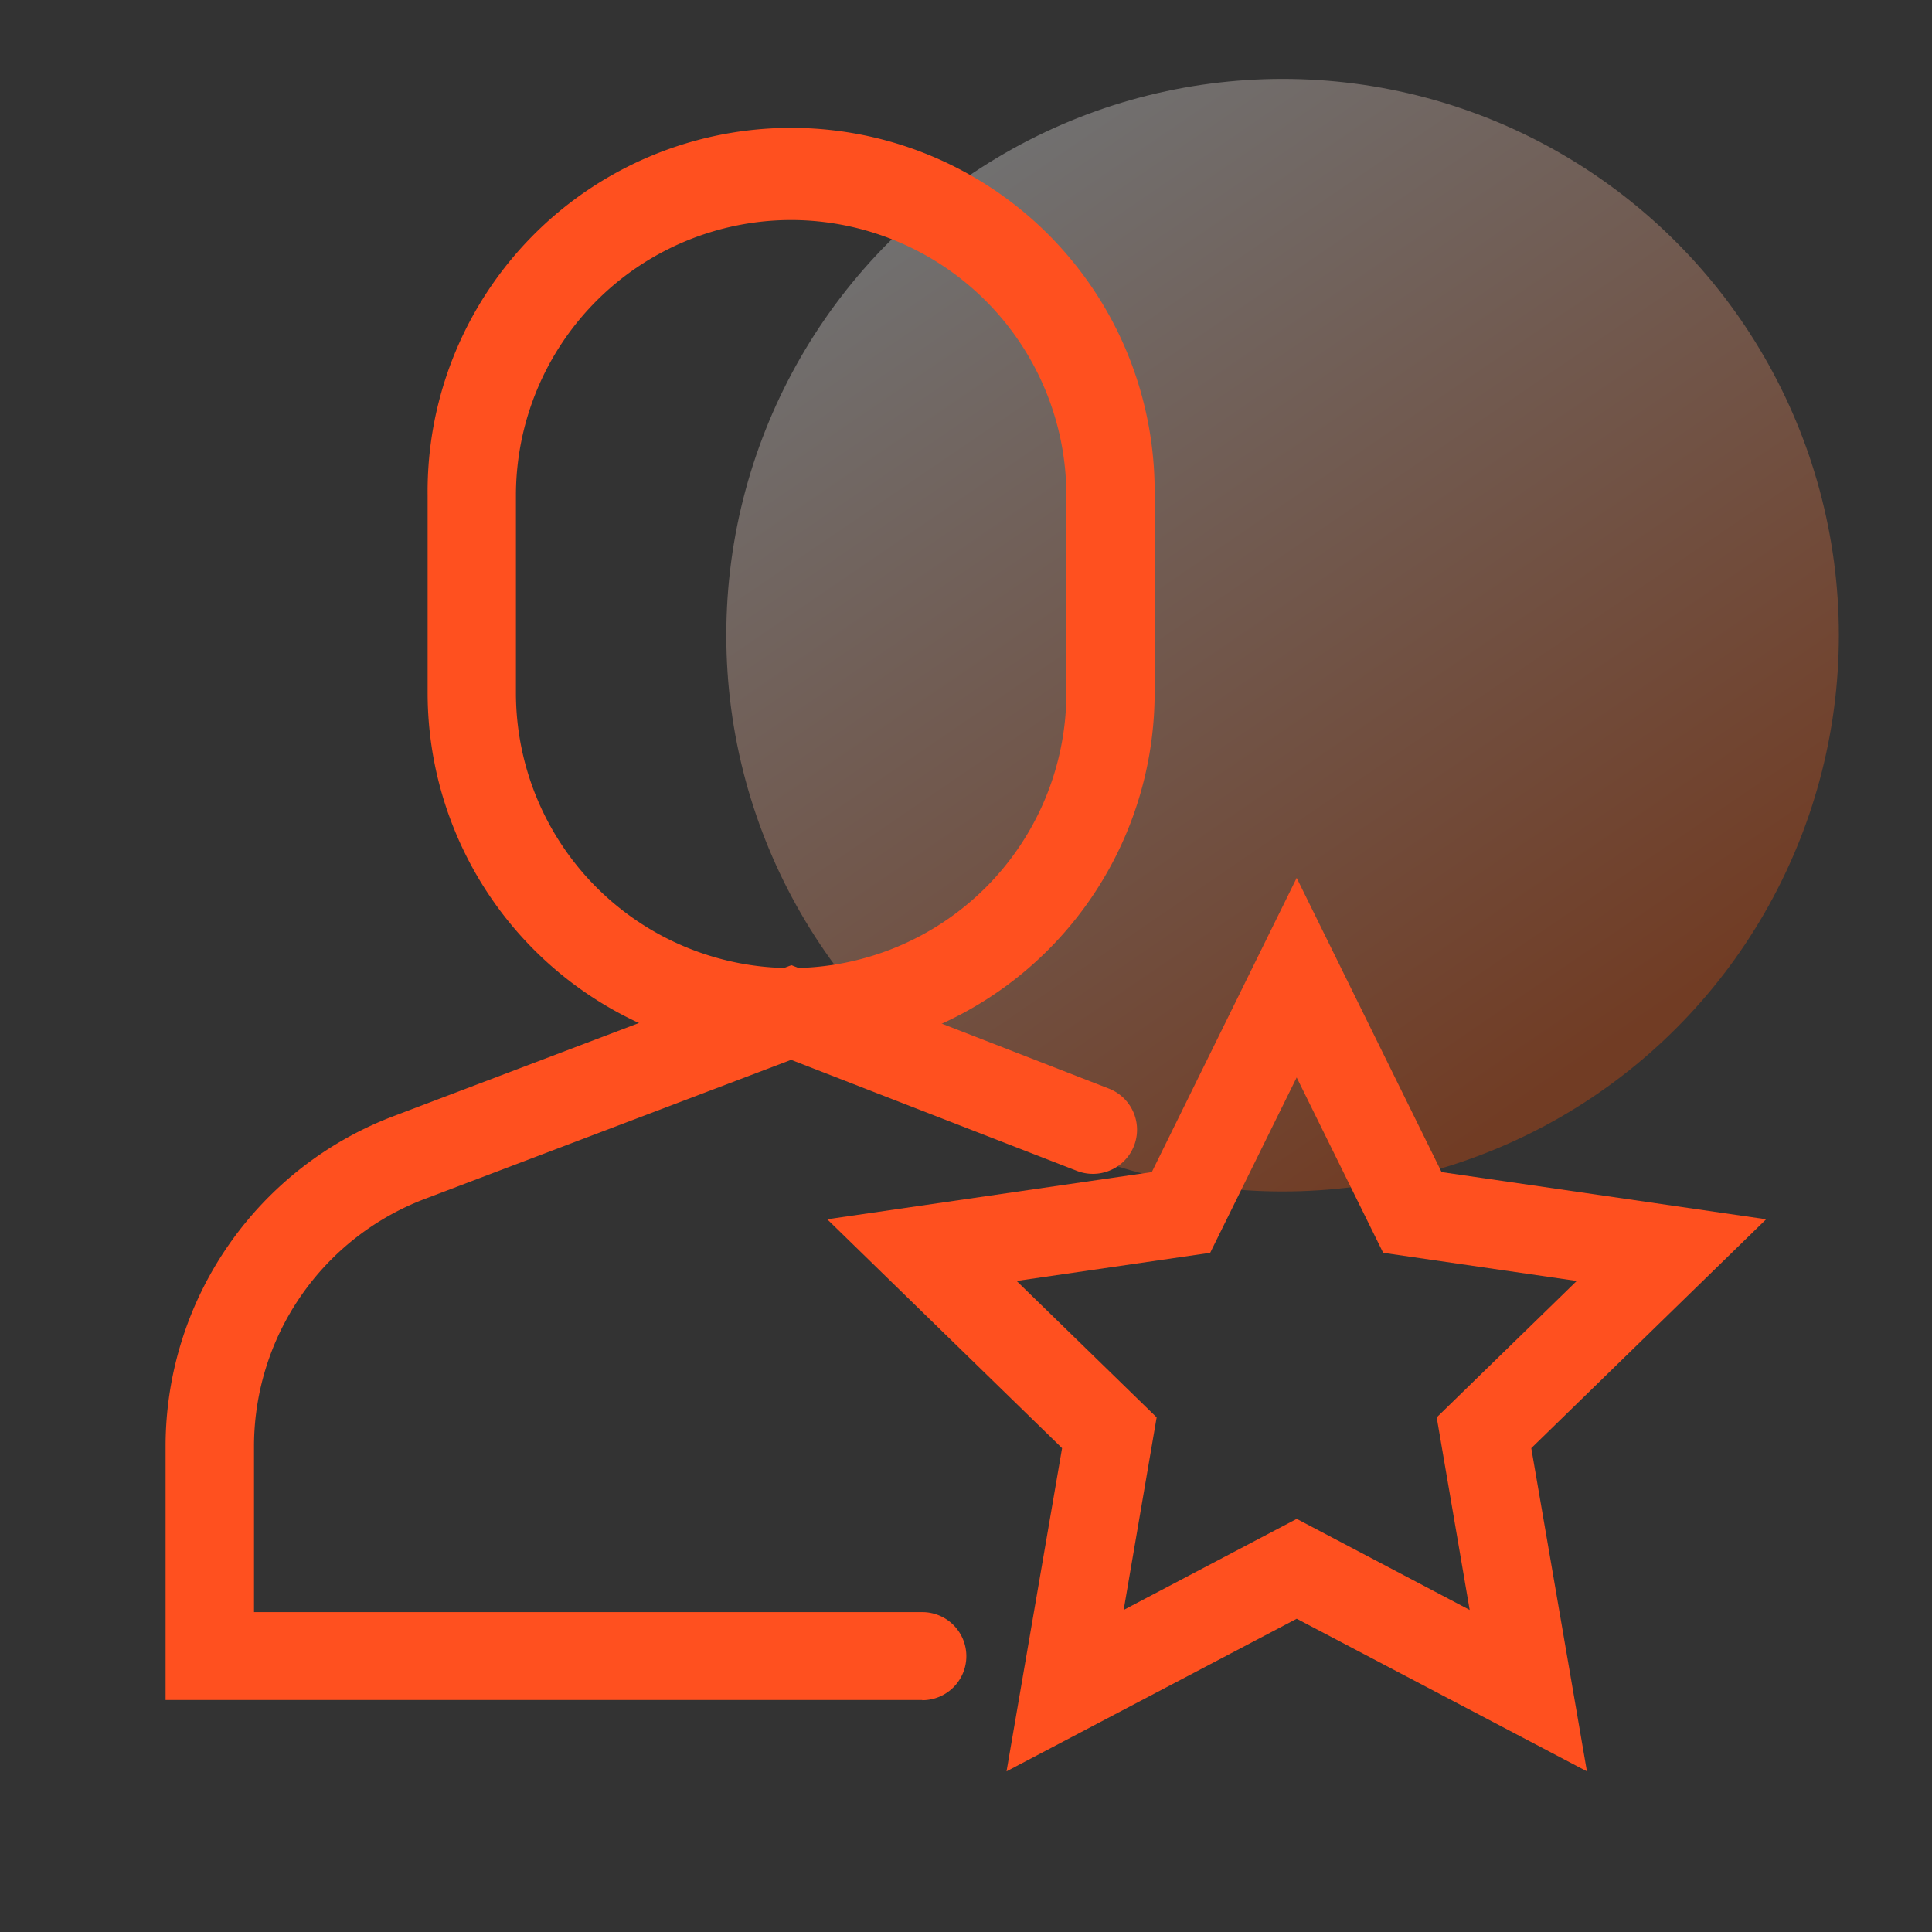
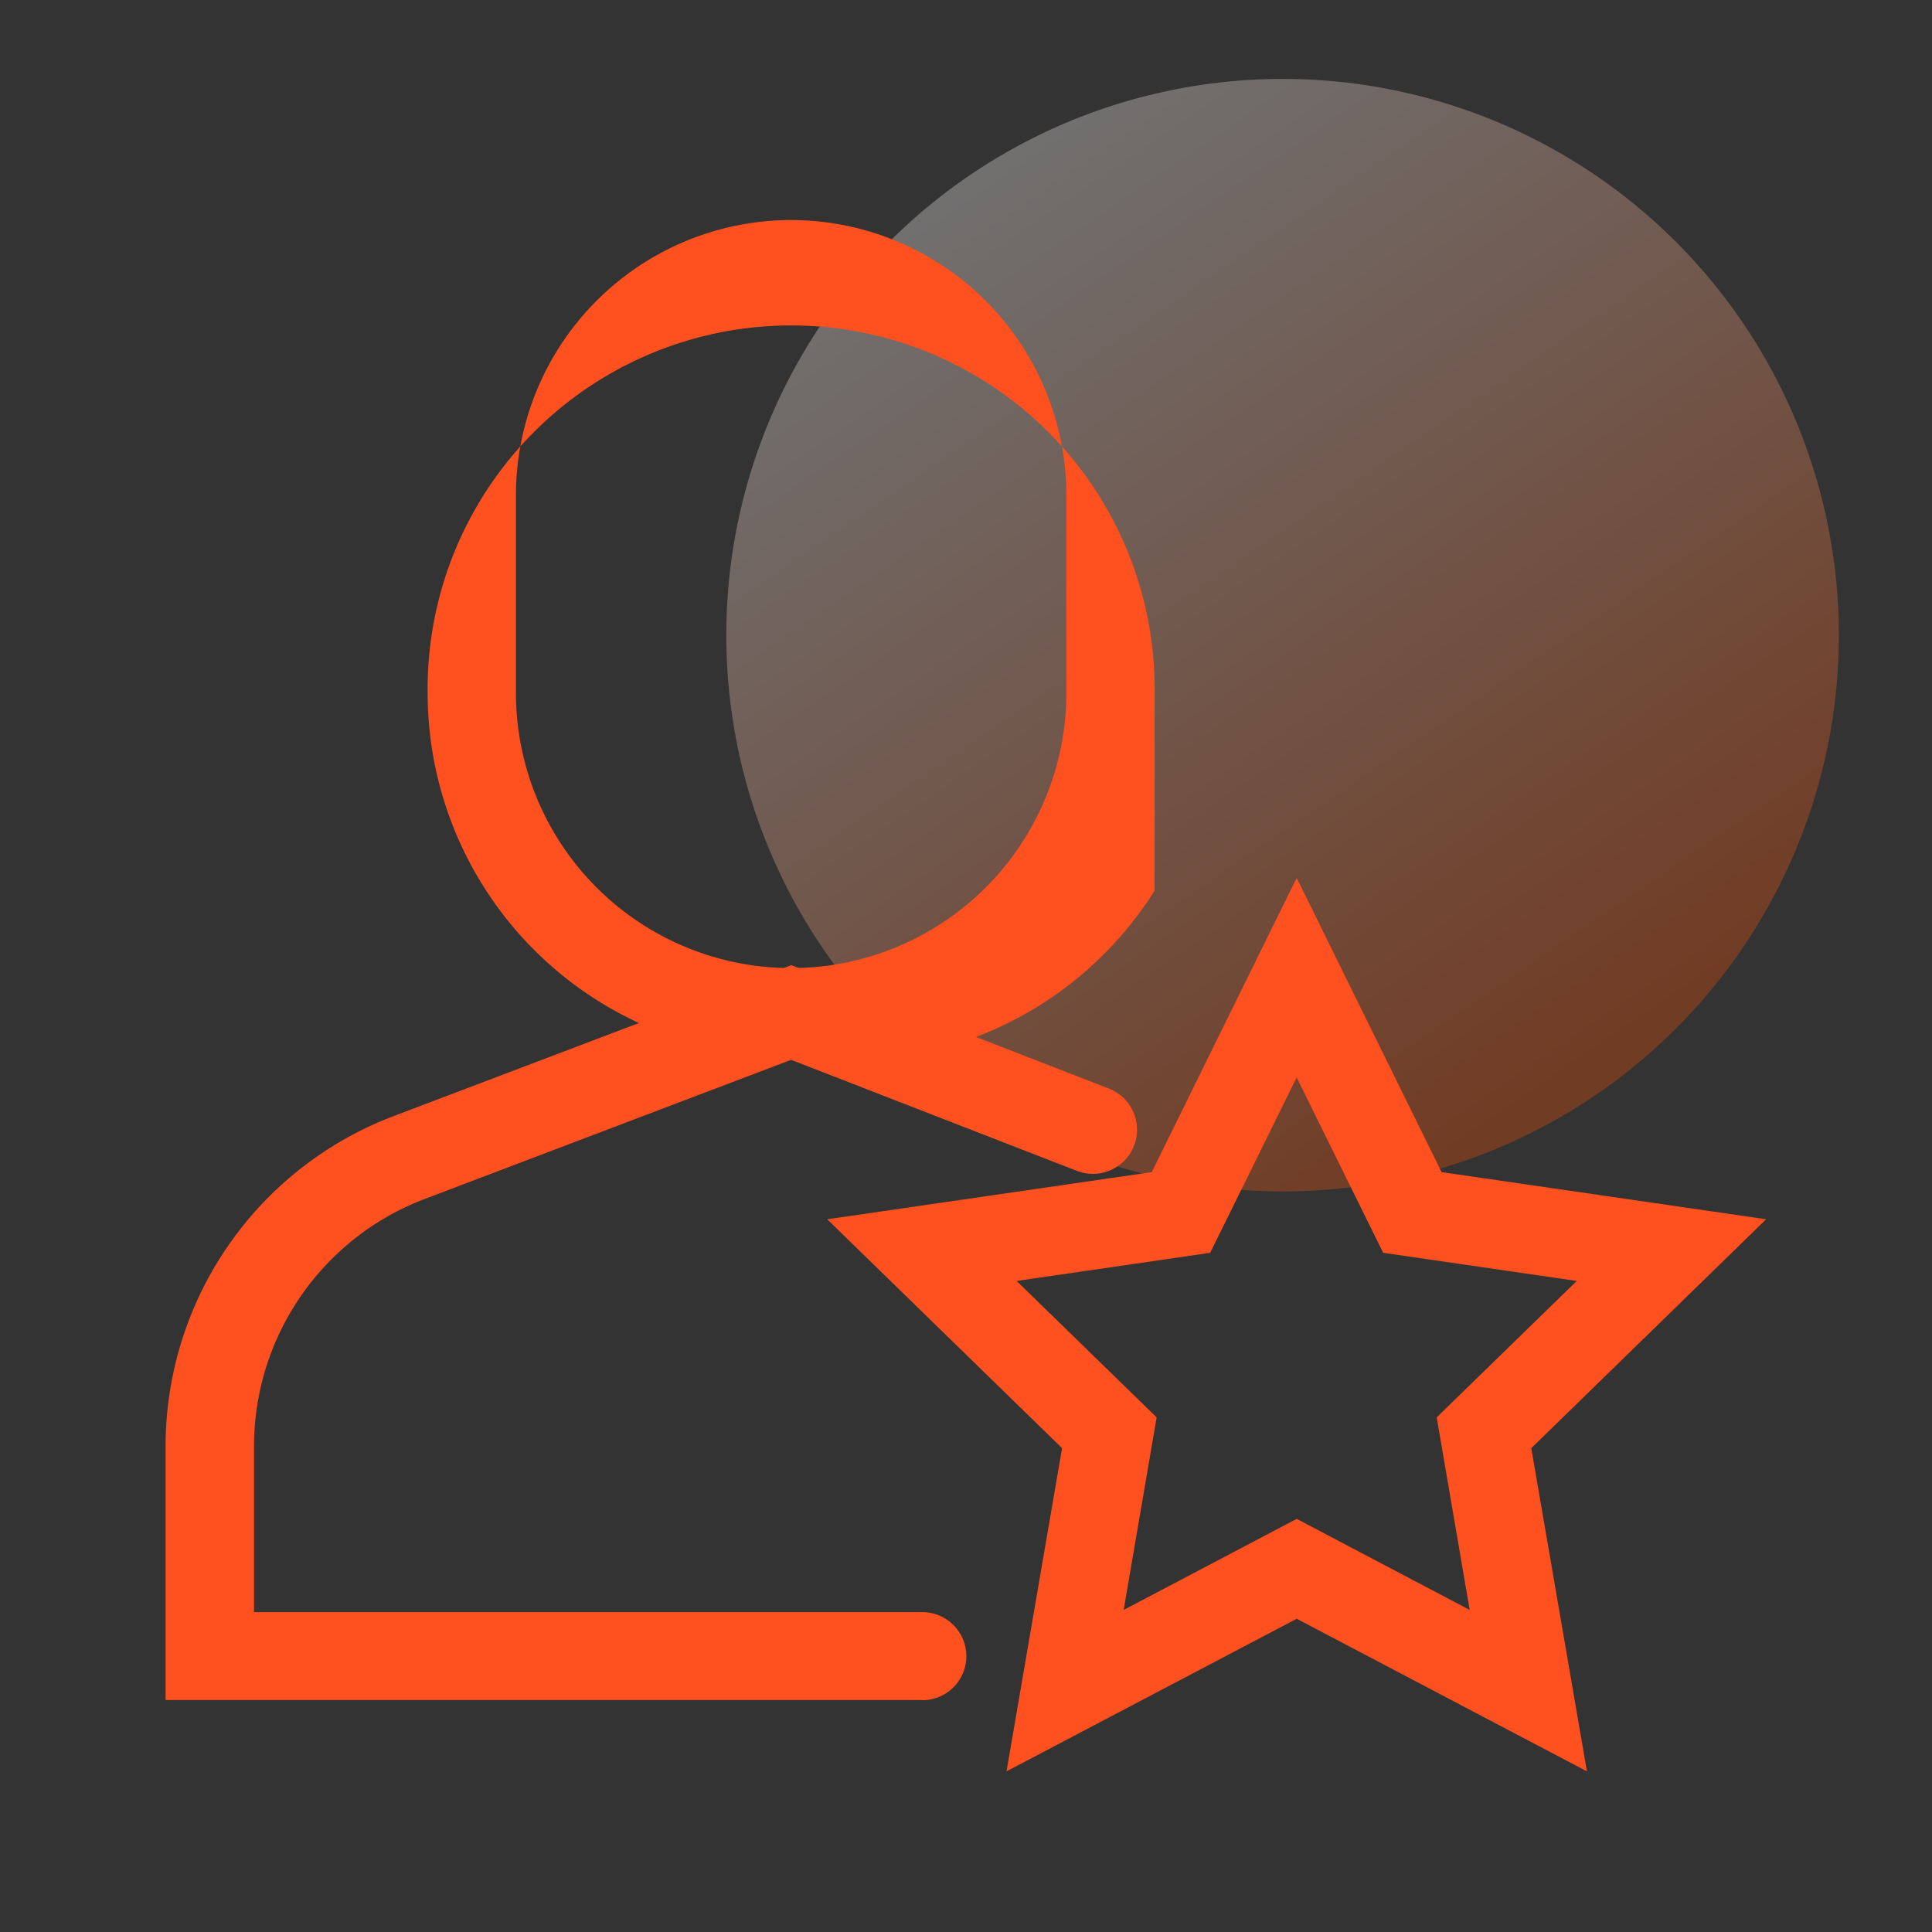
<svg xmlns="http://www.w3.org/2000/svg" width="44" height="44" viewBox="0 0 44 44">
  <rect x="0" y="0" width="44" height="44" fill="#333333" stroke="none" />
  <defs>
    <style>.a{fill:#fff;opacity:0;}.b{opacity:0.3;fill:url(#a);}.c{fill:#ff501f;}.d,.e{stroke:none;}.e{fill:#707070;}</style>
    <linearGradient id="a" x1="0.215" y1="0.074" x2="0.773" y2="0.892" gradientUnits="objectBoundingBox">
      <stop offset="0" stop-color="#fff" />
      <stop offset="1" stop-color="#ff5000" />
    </linearGradient>
  </defs>
  <g transform="translate(-428 -124)">
    <g class="a" transform="translate(428 124)">
-       <path class="d" d="M 43.5 43.5 L 0.5 43.5 L 0.5 0.5 L 43.5 0.5 L 43.5 43.5 Z" />
      <path class="e" d="M 1 1 L 1 43 L 43 43 L 43 1 L 1 1 M 0 0 L 44 0 L 44 44 L 0 44 L 0 0 Z" />
    </g>
    <circle class="b" cx="12.669" cy="12.669" r="12.669" transform="translate(444.541 125.797)" />
    <g transform="translate(317.771 24.1)">
-       <path class="c" d="M253.479,123.961a8.285,8.285,0,0,1-8.279-8.279v-4.5a8.279,8.279,0,1,1,16.557,0v4.5A8.285,8.285,0,0,1,253.479,123.961Zm0-19.05a6.274,6.274,0,0,0-6.268,6.268v4.5a6.268,6.268,0,0,0,12.536,0v-4.5A6.277,6.277,0,0,0,253.479,104.911Z" transform="translate(-125.232)" />
+       <path class="c" d="M253.479,123.961a8.285,8.285,0,0,1-8.279-8.279a8.279,8.279,0,1,1,16.557,0v4.5A8.285,8.285,0,0,1,253.479,123.961Zm0-19.05a6.274,6.274,0,0,0-6.268,6.268v4.5a6.268,6.268,0,0,0,12.536,0v-4.5A6.277,6.277,0,0,0,253.479,104.911Z" transform="translate(-125.232)" />
      <path class="c" d="M131.231,536.839H114v-5.8a8.046,8.046,0,0,1,5.167-7.487l9.084-3.448,7.232,2.811a1.005,1.005,0,0,1-.728,1.874l-6.509-2.529-8.361,3.175a6.027,6.027,0,0,0-3.871,5.609v3.794h15.22a1,1,0,1,1,0,2.006Z" transform="translate(0 -398.223)" />
      <path class="c" d="M462.6,496.942l-6.609-3.475-6.609,3.475,1.265-7.36-5.349-5.213,7.392-1.074,3.3-6.7,3.3,6.7,7.392,1.074-5.349,5.213Zm-6.609-5.75,3.939,2.074-.751-4.385,3.189-3.107-4.408-.641-1.97-3.994-1.97,3.994-4.408.641,3.189,3.107-.751,4.385Z" transform="translate(-316.23 -356.701)" />
    </g>
  </g>
</svg>